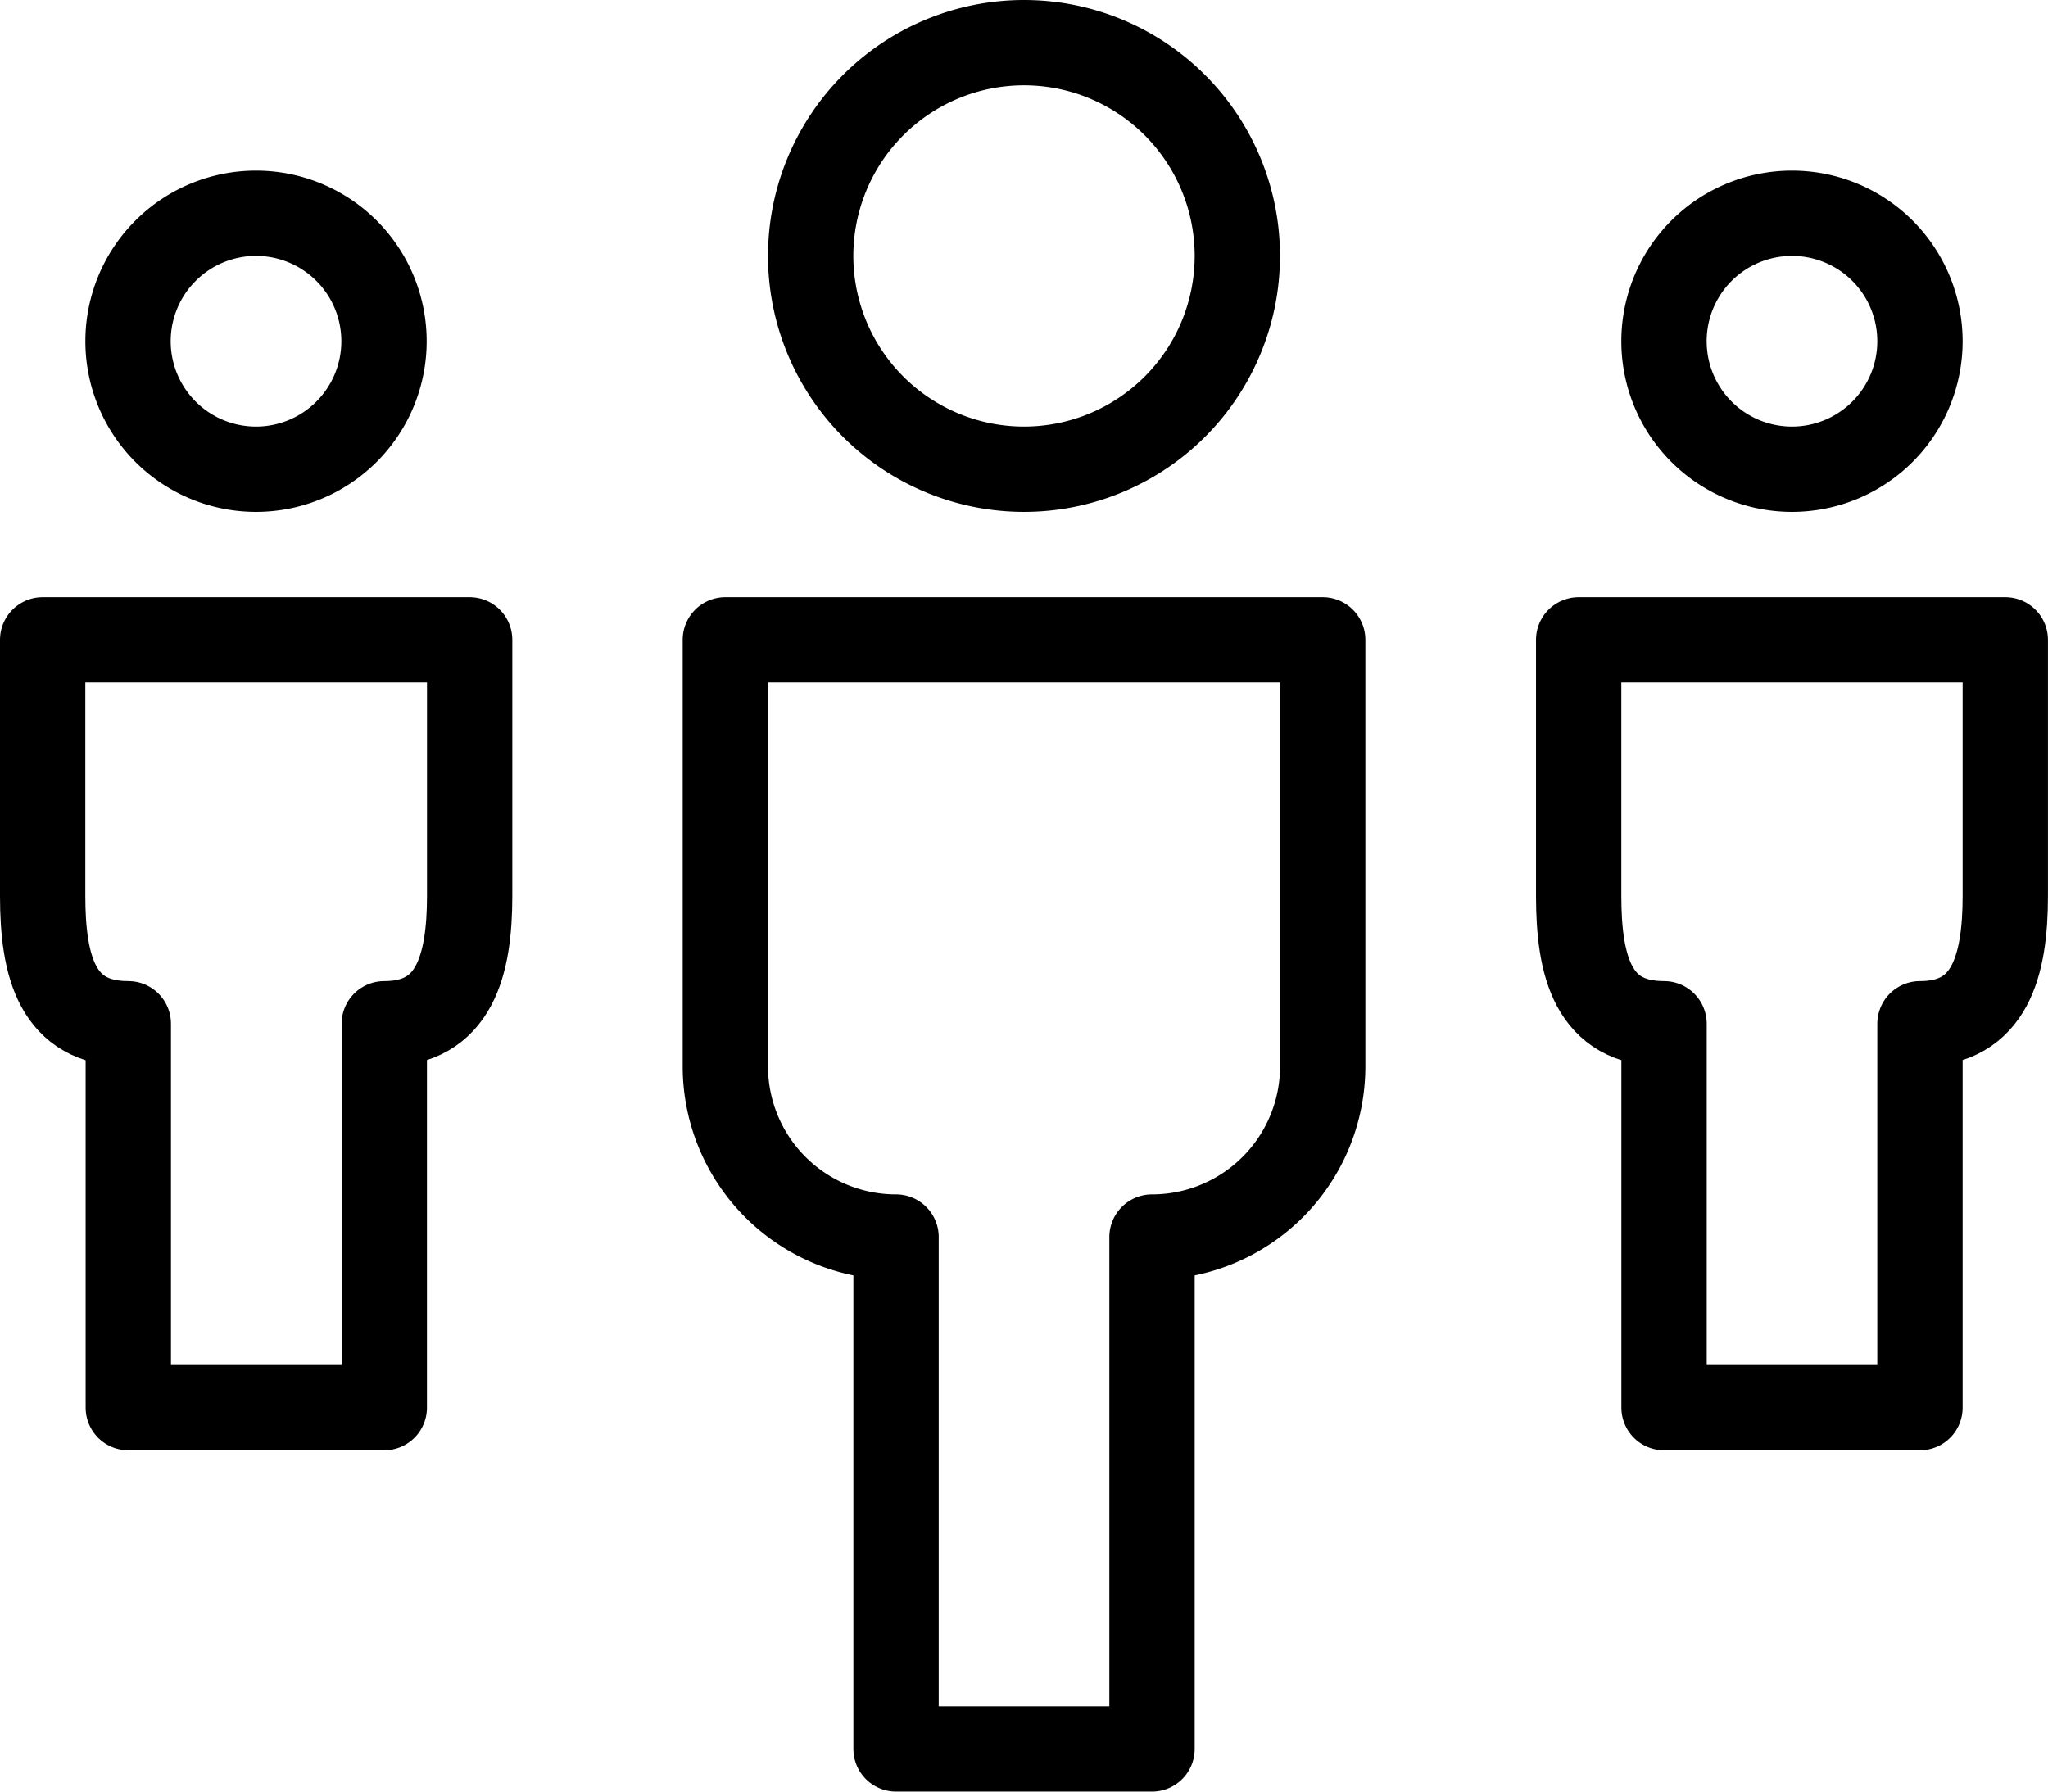
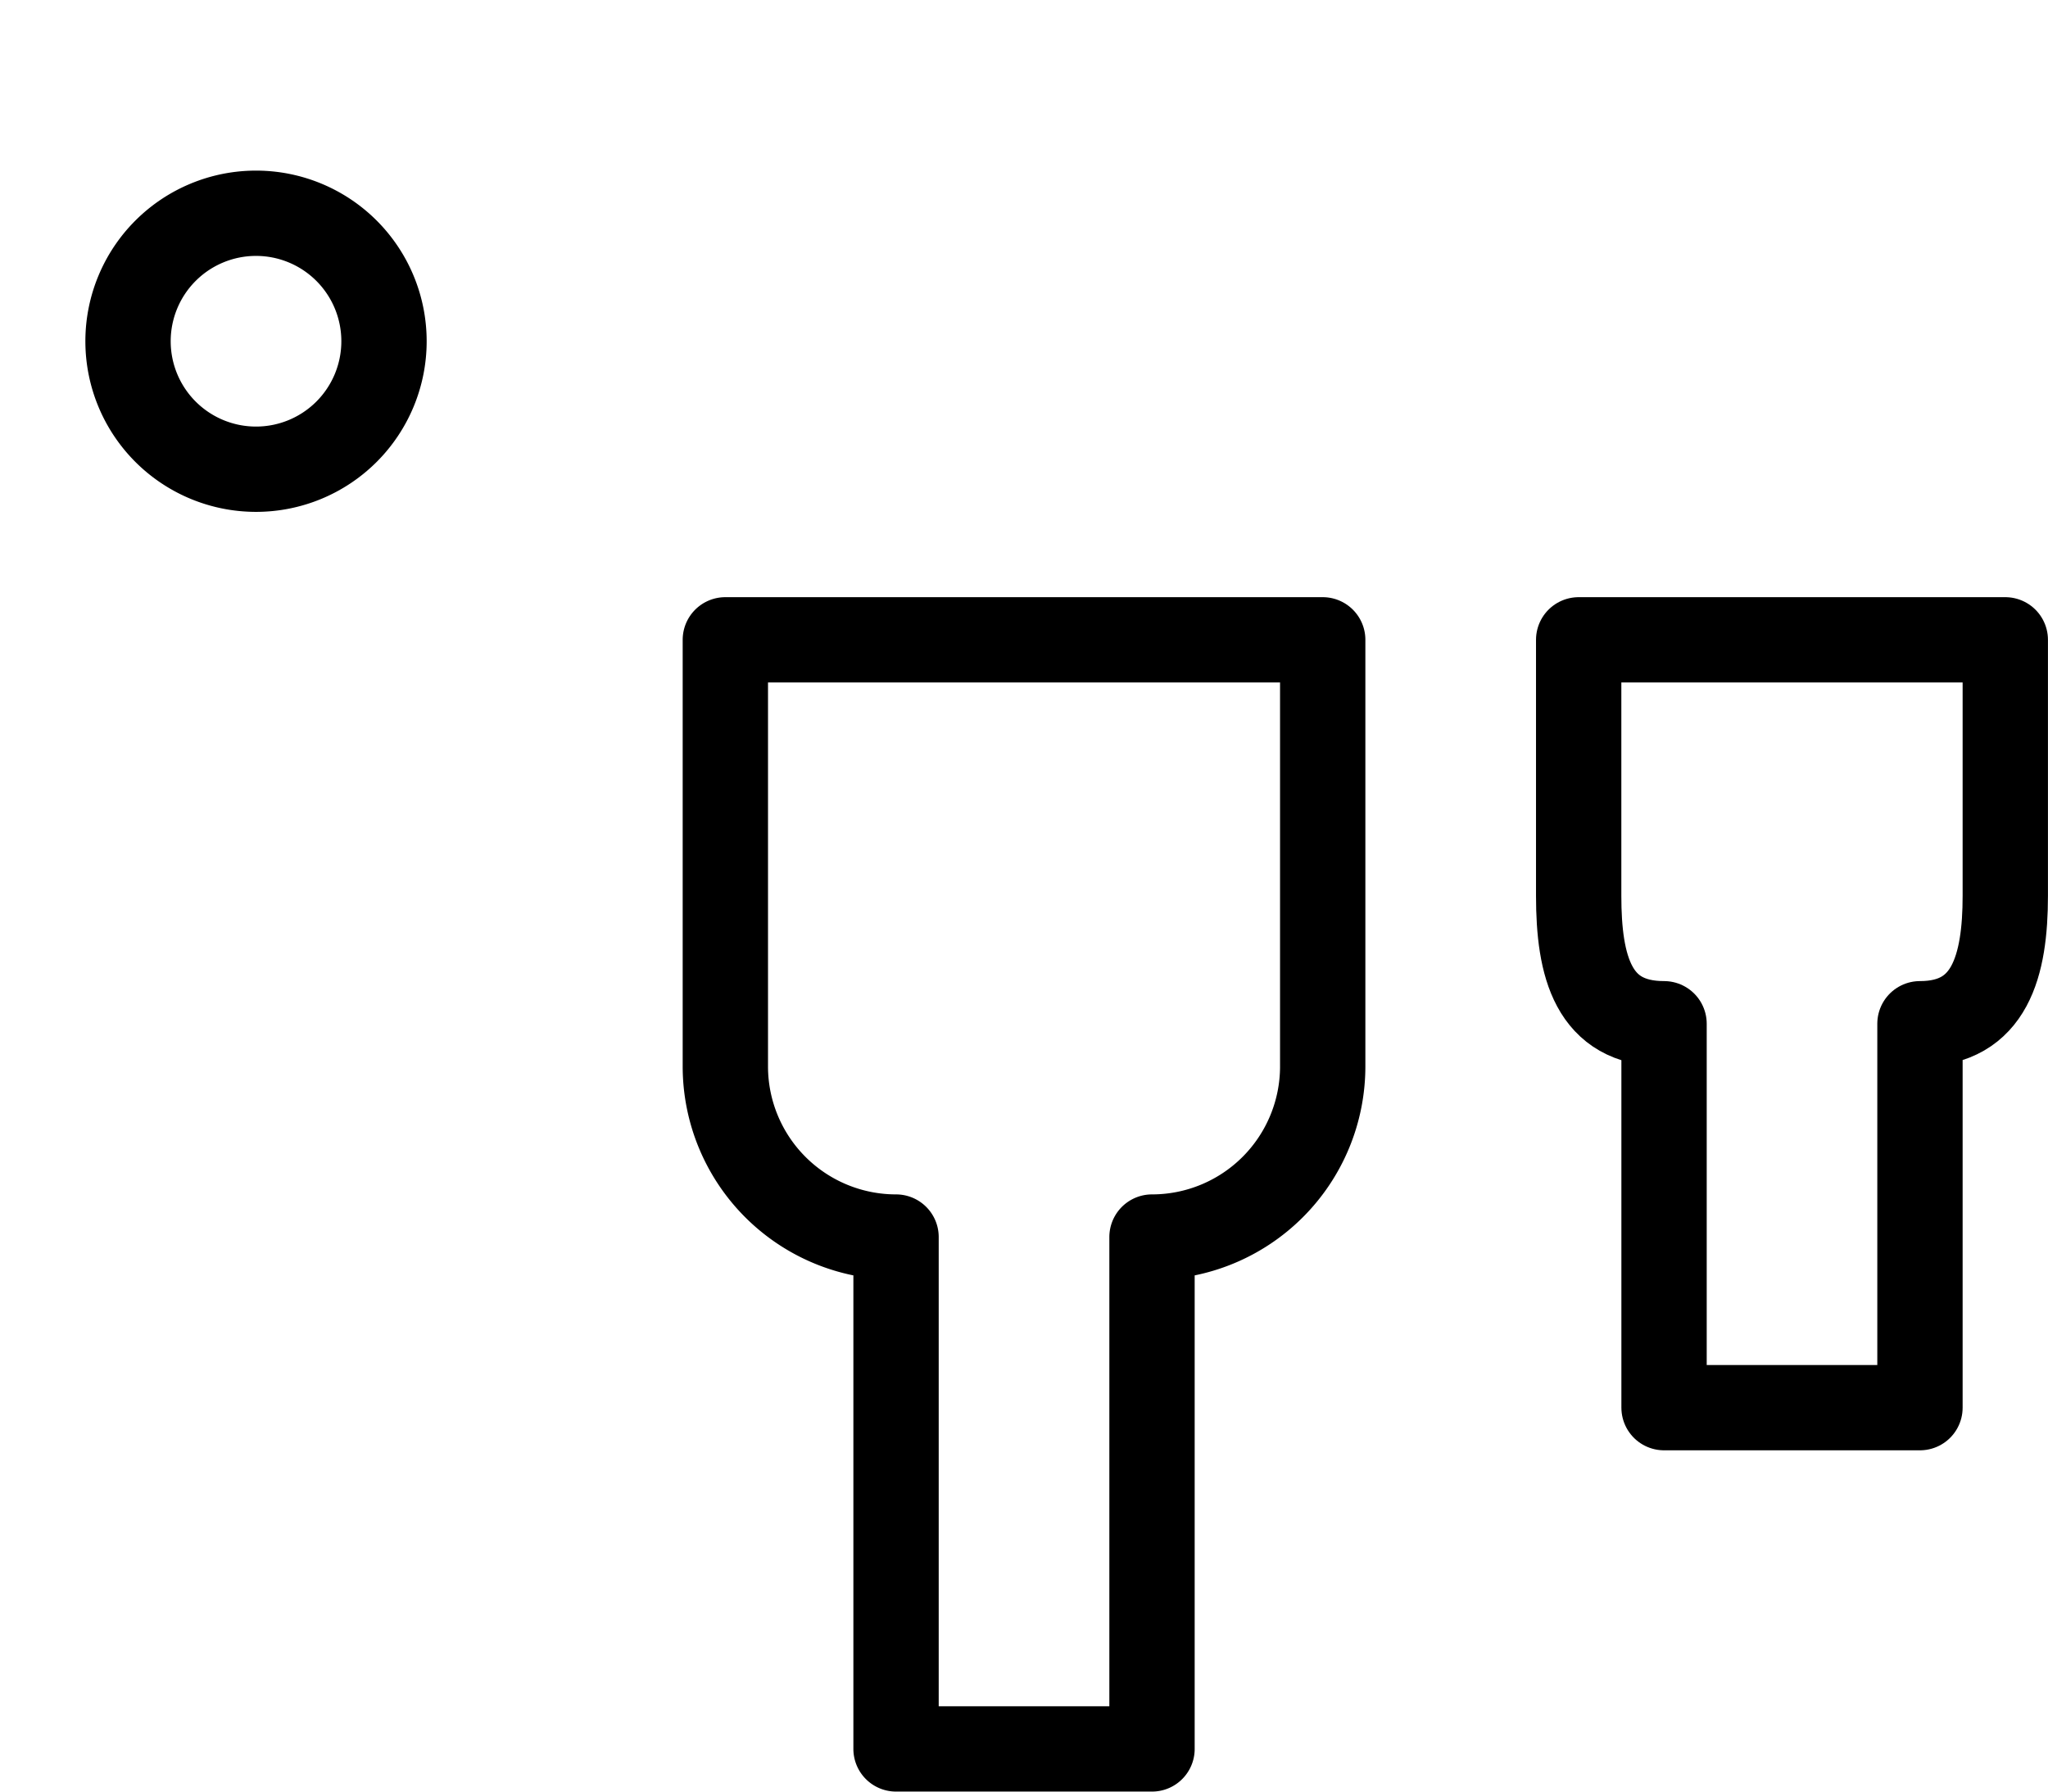
<svg xmlns="http://www.w3.org/2000/svg" id="Layer_1" data-name="Layer 1" viewBox="0 0 382.61 334.79">
  <defs>
    <style>.cls-1{fill:none;stroke:#000;stroke-linejoin:round;stroke-width:15.94px;}</style>
  </defs>
-   <path class="cls-1" d="M66.28,202.17V250c0,13.23,2.71,23.91,16,23.91v71.74h47.82V273.91c13.08,0,15.95-10.84,15.95-23.91V202.17Z" transform="translate(-58.31 -82.61)" />
  <path class="cls-1" d="M353.24,202.17V250c0,13.23,2.71,23.91,15.95,23.91v71.74H417V273.91c13.08,0,15.94-10.84,15.94-23.91V202.17Z" transform="translate(-58.31 -82.61)" />
  <path class="cls-1" d="M193.82,202.17h111.6v79.71a31.89,31.89,0,0,1-31.89,31.89v95.65H225.71V313.77a31.89,31.89,0,0,1-31.89-31.89Z" transform="translate(-58.31 -82.61)" />
  <path class="cls-1" d="M130.05,146.38a23.91,23.91,0,0,1-23.91,23.91h0a23.91,23.91,0,0,1-23.91-23.91h0a23.91,23.91,0,0,1,23.91-23.92h0A23.91,23.91,0,0,1,130.05,146.38Z" transform="translate(-58.31 -82.61)" />
-   <path class="cls-1" d="M417,146.38a23.91,23.91,0,0,1-23.91,23.91h0a23.91,23.91,0,0,1-23.91-23.91h0a23.91,23.91,0,0,1,23.91-23.92h0A23.91,23.91,0,0,1,417,146.38Z" transform="translate(-58.31 -82.61)" />
-   <path class="cls-1" d="M289.47,130.43a39.86,39.86,0,0,1-39.85,39.86h0a39.87,39.87,0,0,1-39.86-39.86h0a39.86,39.86,0,0,1,39.86-39.85h0A39.85,39.85,0,0,1,289.47,130.43Z" transform="translate(-58.31 -82.61)" />
</svg>